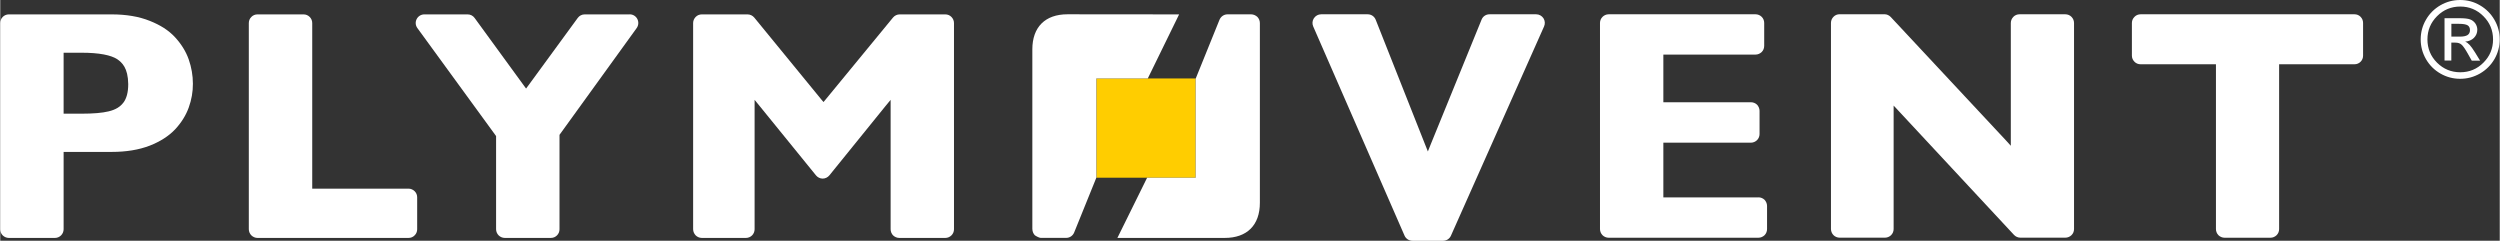
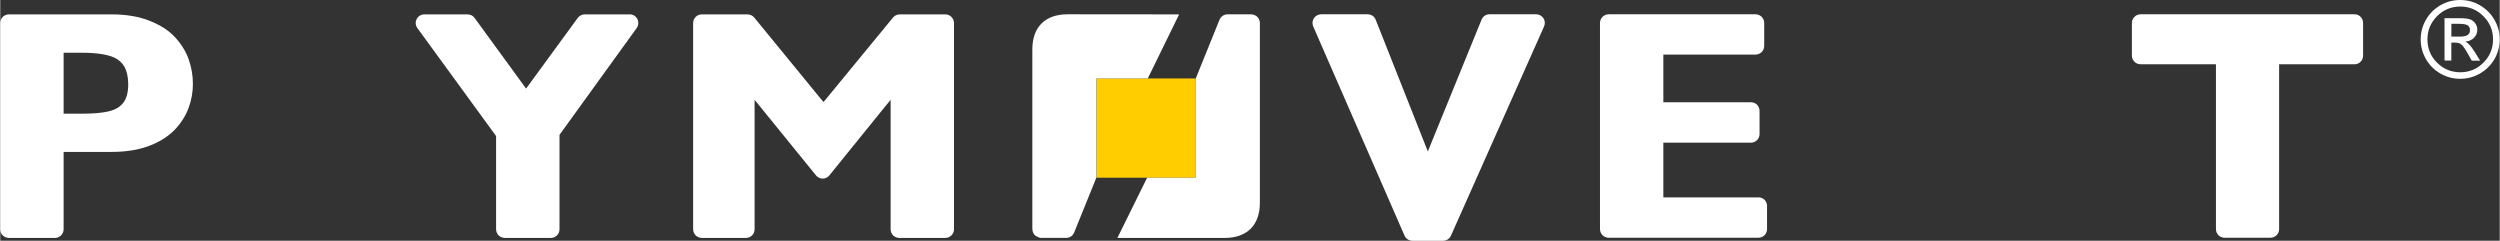
<svg xmlns="http://www.w3.org/2000/svg" viewBox="0 0 500.17 48.17" height="16.99mm" width="176.45mm" id="b">
  <rect x="0" y="0" width="500.17" height="48.17" fill="#333333" stroke="none" />
  <defs>
    <style>.d{fill:#fff;}.e{fill:#ffcd00;}</style>
  </defs>
  <g id="c">
    <path d="M125.94,2.88h-9c-.55,0-1.06.27-1.38.71l-9.87,13.5-.47.63-.46-.63-9.84-13.5c-.32-.44-.83-.71-1.38-.71h-8.68c-.65,0-1.24.36-1.54.95-.29.58-.24,1.26.15,1.79l15.65,21.47.1.15v.19s0,18.45,0,18.45c0,.45.19.9.51,1.22.32.31.76.51,1.22.51h9.23c.47,0,.89-.17,1.23-.51.32-.32.5-.75.5-1.22v-18.9l.11-.15,15.33-21.21c.38-.53.43-1.23.14-1.81-.3-.58-.88-.94-1.53-.94h0Z" class="d" />
-     <path d="M81.72,37.75h-19.29V4.62c0-.47-.18-.91-.51-1.23-.32-.33-.76-.51-1.22-.51h-9.24c-.45,0-.9.18-1.21.51-.33.32-.51.75-.51,1.23v41.26c0,.45.19.9.51,1.22.32.31.76.51,1.21.51h30.25c.46,0,.89-.17,1.21-.51.33-.32.51-.75.51-1.22v-6.4c0-.46-.18-.9-.51-1.22-.32-.31-.75-.51-1.21-.51h0Z" class="d" />
    <path d="M35,7.48c-1.28-1.41-3-2.48-5.07-3.3-2.18-.88-4.75-1.3-7.61-1.3H1.71c-.45,0-.89.18-1.22.51-.31.32-.5.77-.5,1.23v41.26c0,.45.18.9.5,1.22.32.31.76.51,1.22.51h9.25c.46,0,.89-.19,1.21-.51.32-.32.51-.77.51-1.22v-15.48h9.63c2.86,0,5.43-.41,7.62-1.26,2.06-.81,3.77-1.89,5.07-3.26,1.22-1.31,2.15-2.79,2.71-4.34.57-1.57.85-3.16.84-4.79,0-1.66-.29-3.3-.84-4.87-.56-1.59-1.49-3.07-2.71-4.4h0ZM24.67,20.49c-.61.84-1.54,1.46-3.01,1.8-1.22.3-3.02.46-5.43.46h-3.55v-11.64s0-.56,0-.56h3.48c3.72-.01,6.02.5,7.24,1.29.95.66,2.17,1.72,2.21,4.98,0,1.73-.35,2.85-.93,3.68h0Z" class="d" />
    <path d="M472.33,3.37c-.32-.33-.75-.51-1.21-.51h-42.83c-.45,0-.9.18-1.21.51-.33.32-.52.75-.52,1.22v6.56c0,.45.19.89.52,1.21.31.33.76.5,1.21.5h15.09v32.99c0,.44.18.9.5,1.22.33.31.76.5,1.21.5h9.22c.45,0,.88-.19,1.2-.5.33-.32.51-.77.51-1.22V12.86h15.09c.46,0,.89-.18,1.21-.5.33-.33.5-.76.5-1.21v-6.56c0-.47-.17-.9-.5-1.22h0Z" class="d" />
-     <path d="M413.26,2.86h-9.21c-.45,0-.89.18-1.21.51-.31.32-.51.75-.51,1.22v24.58l-.98-1.08-23.05-24.69c-.33-.34-.77-.55-1.26-.55h-8.98c-.45,0-.9.18-1.21.51-.32.32-.51.75-.51,1.22v41.26c0,.44.19.9.51,1.22.31.31.76.5,1.21.5h9.1c.46,0,.89-.19,1.21-.5.32-.32.51-.75.51-1.22v-24.71l.99,1.06,23.11,24.83c.33.34.78.54,1.26.54h9.02c.46,0,.89-.19,1.21-.5.33-.32.51-.75.51-1.22V4.59c0-.47-.19-.9-.51-1.22-.32-.33-.77-.51-1.22-.51h0Z" class="d" />
    <path d="M351.83,39.5h-19.03v-10.95h17.53c.46,0,.89-.19,1.22-.51.31-.31.5-.76.5-1.21v-4.65c0-.45-.19-.89-.5-1.23-.33-.31-.76-.49-1.22-.49h-17.53v-9.54h18.47c.45,0,.89-.2,1.21-.51.33-.32.5-.78.5-1.23v-4.59c0-.47-.18-.9-.5-1.22-.31-.31-.76-.51-1.21-.51h-29.43c-.45,0-.9.2-1.21.51-.32.32-.51.75-.51,1.22v41.26c0,.44.19.9.51,1.22.31.31.77.5,1.21.5h30c.45,0,.88-.19,1.21-.5.32-.32.5-.77.5-1.22v-4.65c0-.45-.19-.88-.5-1.22-.33-.31-.76-.49-1.21-.49h0Z" class="d" />
    <path d="M189.15,2.88h-9.17c-.52,0-1,.24-1.33.63l-13.47,16.38-.44.53-.45-.53-13.41-16.38c-.33-.39-.82-.63-1.34-.63h-9.16c-.46,0-.9.18-1.22.51-.31.32-.51.75-.51,1.21v41.28c0,.45.2.9.51,1.22.31.31.76.51,1.22.51h8.85c.46,0,.9-.19,1.22-.51.32-.32.5-.77.5-1.22v-25.9l1.02,1.25,11.27,13.87c.32.39.82.64,1.33.64s1.01-.24,1.34-.64l11.23-13.87,1.03-1.25v25.9c0,.45.18.9.49,1.22.33.31.77.51,1.23.51h9.24c.45,0,.89-.19,1.21-.51.33-.32.51-.77.51-1.22V4.6c0-.45-.19-.89-.51-1.21-.32-.33-.76-.51-1.21-.51h0Z" class="d" />
    <path d="M307.36,2.86h-9.35c-.71,0-1.33.42-1.59,1.08l-10.21,25.04-.53,1.33-.53-1.33-9.91-25.03c-.26-.66-.89-1.09-1.59-1.09h-9.33c-.59,0-1.11.29-1.45.79-.32.48-.37,1.1-.14,1.63l18.28,41.87c.27.62.89,1.03,1.58,1.03h6.14c.67,0,1.29-.39,1.57-1.03l18.63-41.86c.24-.53.19-1.15-.12-1.64-.32-.48-.86-.79-1.45-.79h0Z" class="d" />
    <path d="M492.27,0c1.41,0,2.73.35,3.94,1.06,1.22.71,2.18,1.67,2.89,2.89.71,1.22,1.06,2.53,1.06,3.94s-.35,2.73-1.05,3.94c-.71,1.21-1.67,2.17-2.89,2.88-1.23.7-2.54,1.06-3.96,1.06s-2.74-.35-3.96-1.05c-1.22-.7-2.18-1.66-2.89-2.88-.7-1.22-1.06-2.53-1.06-3.95s.35-2.73,1.06-3.95c.7-1.22,1.67-2.18,2.89-2.89,1.22-.7,2.53-1.05,3.95-1.05h0ZM492.27,1.31c-1.81,0-3.36.64-4.65,1.93-1.28,1.29-1.92,2.83-1.92,4.65s.64,3.37,1.92,4.65c1.29,1.28,2.84,1.92,4.65,1.92s3.37-.64,4.64-1.93c1.28-1.28,1.92-2.83,1.92-4.64s-.64-3.36-1.93-4.65c-1.29-1.29-2.83-1.93-4.64-1.93h0ZM490.49,12.12h-1.37V3.64h2.94c1.04,0,1.77.08,2.2.25.43.16.77.44,1.04.82.25.38.38.79.38,1.22,0,.65-.23,1.2-.68,1.65-.46.45-1.04.69-1.75.75.32.13.62.35.9.66.28.3.64.8,1.07,1.49l1.02,1.66h-1.67l-.75-1.33c-.53-.96-.96-1.58-1.28-1.86-.31-.29-.73-.42-1.25-.42h-.81v3.61h0ZM490.49,4.78v2.55h1.67c.71,0,1.22-.1,1.56-.31.32-.21.49-.53.49-.98,0-.47-.16-.79-.48-.98-.32-.19-.88-.29-1.68-.29h-1.57Z" class="d" />
    <polygon points="239.2 35.56 219.36 35.56 219.36 15.7 239.2 15.7 239.2 35.56 239.2 35.56" class="e" />
    <path d="M206.54,45.87c0,.45.19.9.5,1.22,0,0,.75.51,1.2.51h5.07c.7,0,1.33-.43,1.59-1.08l4.44-10.97V15.7h10.29l6.27-12.82-22.34-.02c-4.46,0-7.03,2.56-7.03,7.02v35.99h0ZM245.03,47.61c4.46,0,7.03-2.56,7.03-7.02V4.61c0-.45-.18-.89-.49-1.22-.33-.31-.79-.52-1.25-.52h-4.74c-.71,0-1.33.44-1.6,1.09l-4.75,11.74h-.02v19.86h-9.71l-5.95,12.05h21.49Z" class="d" />
  </g>
</svg>